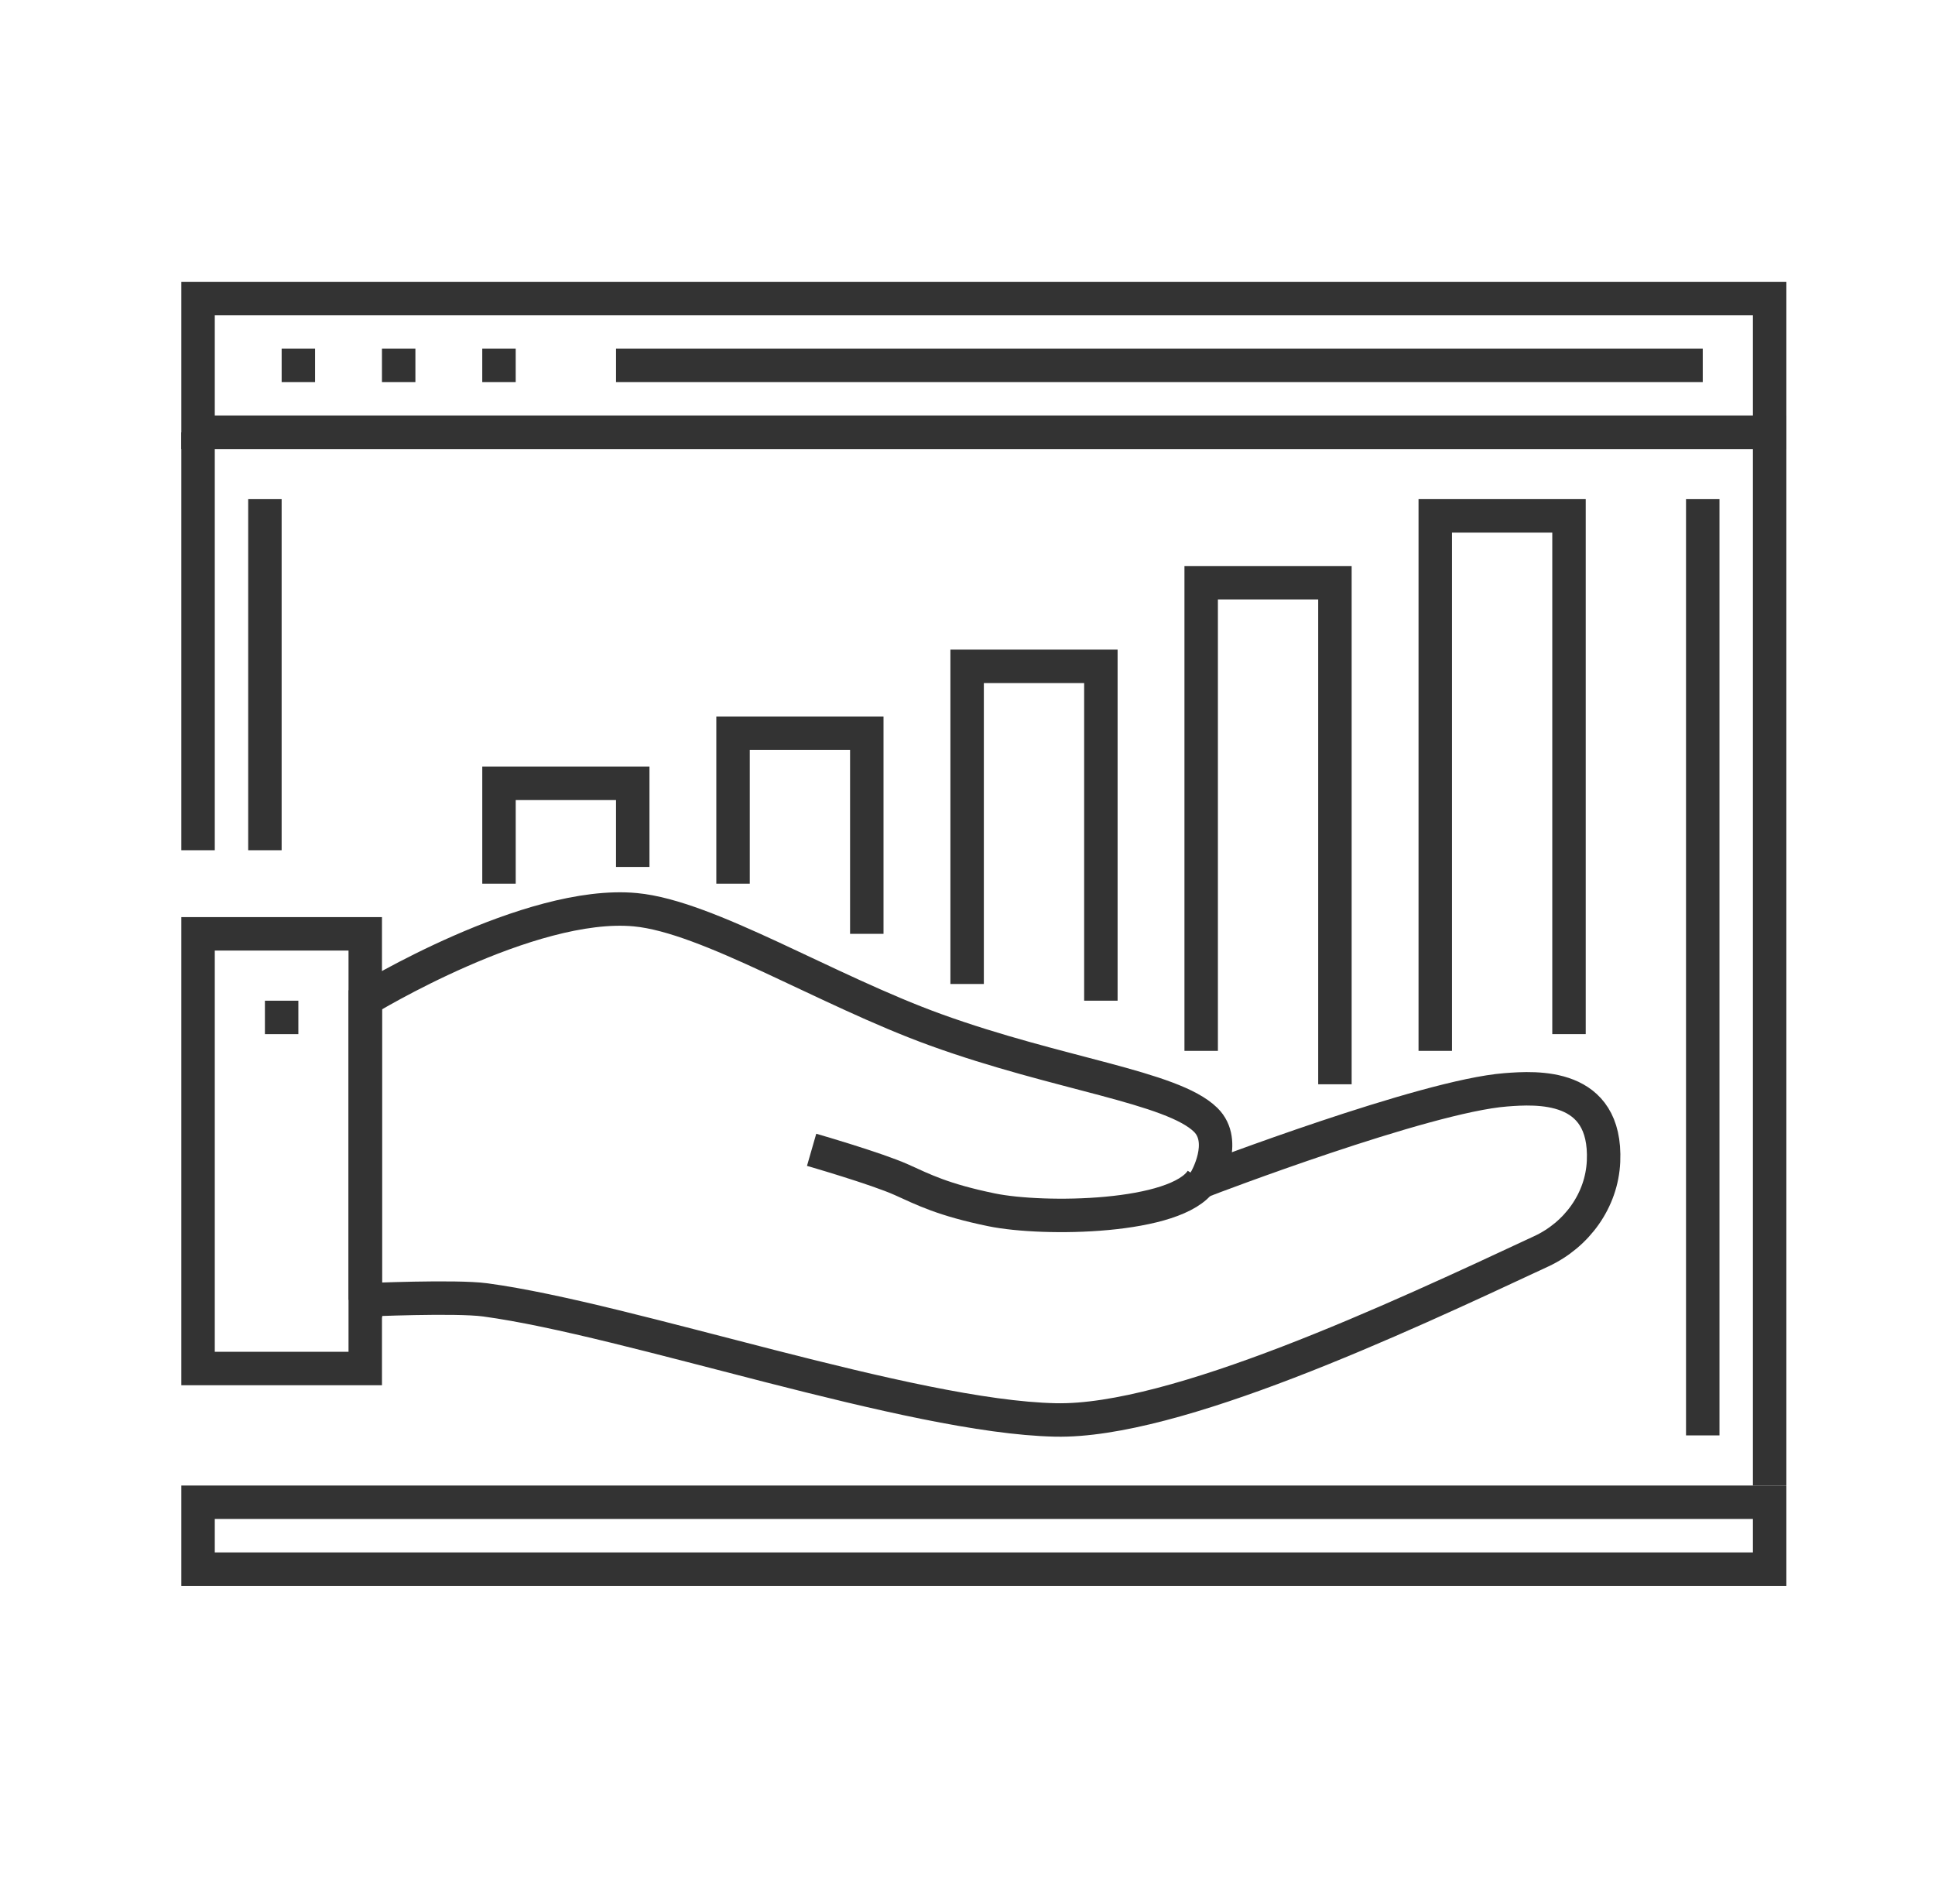
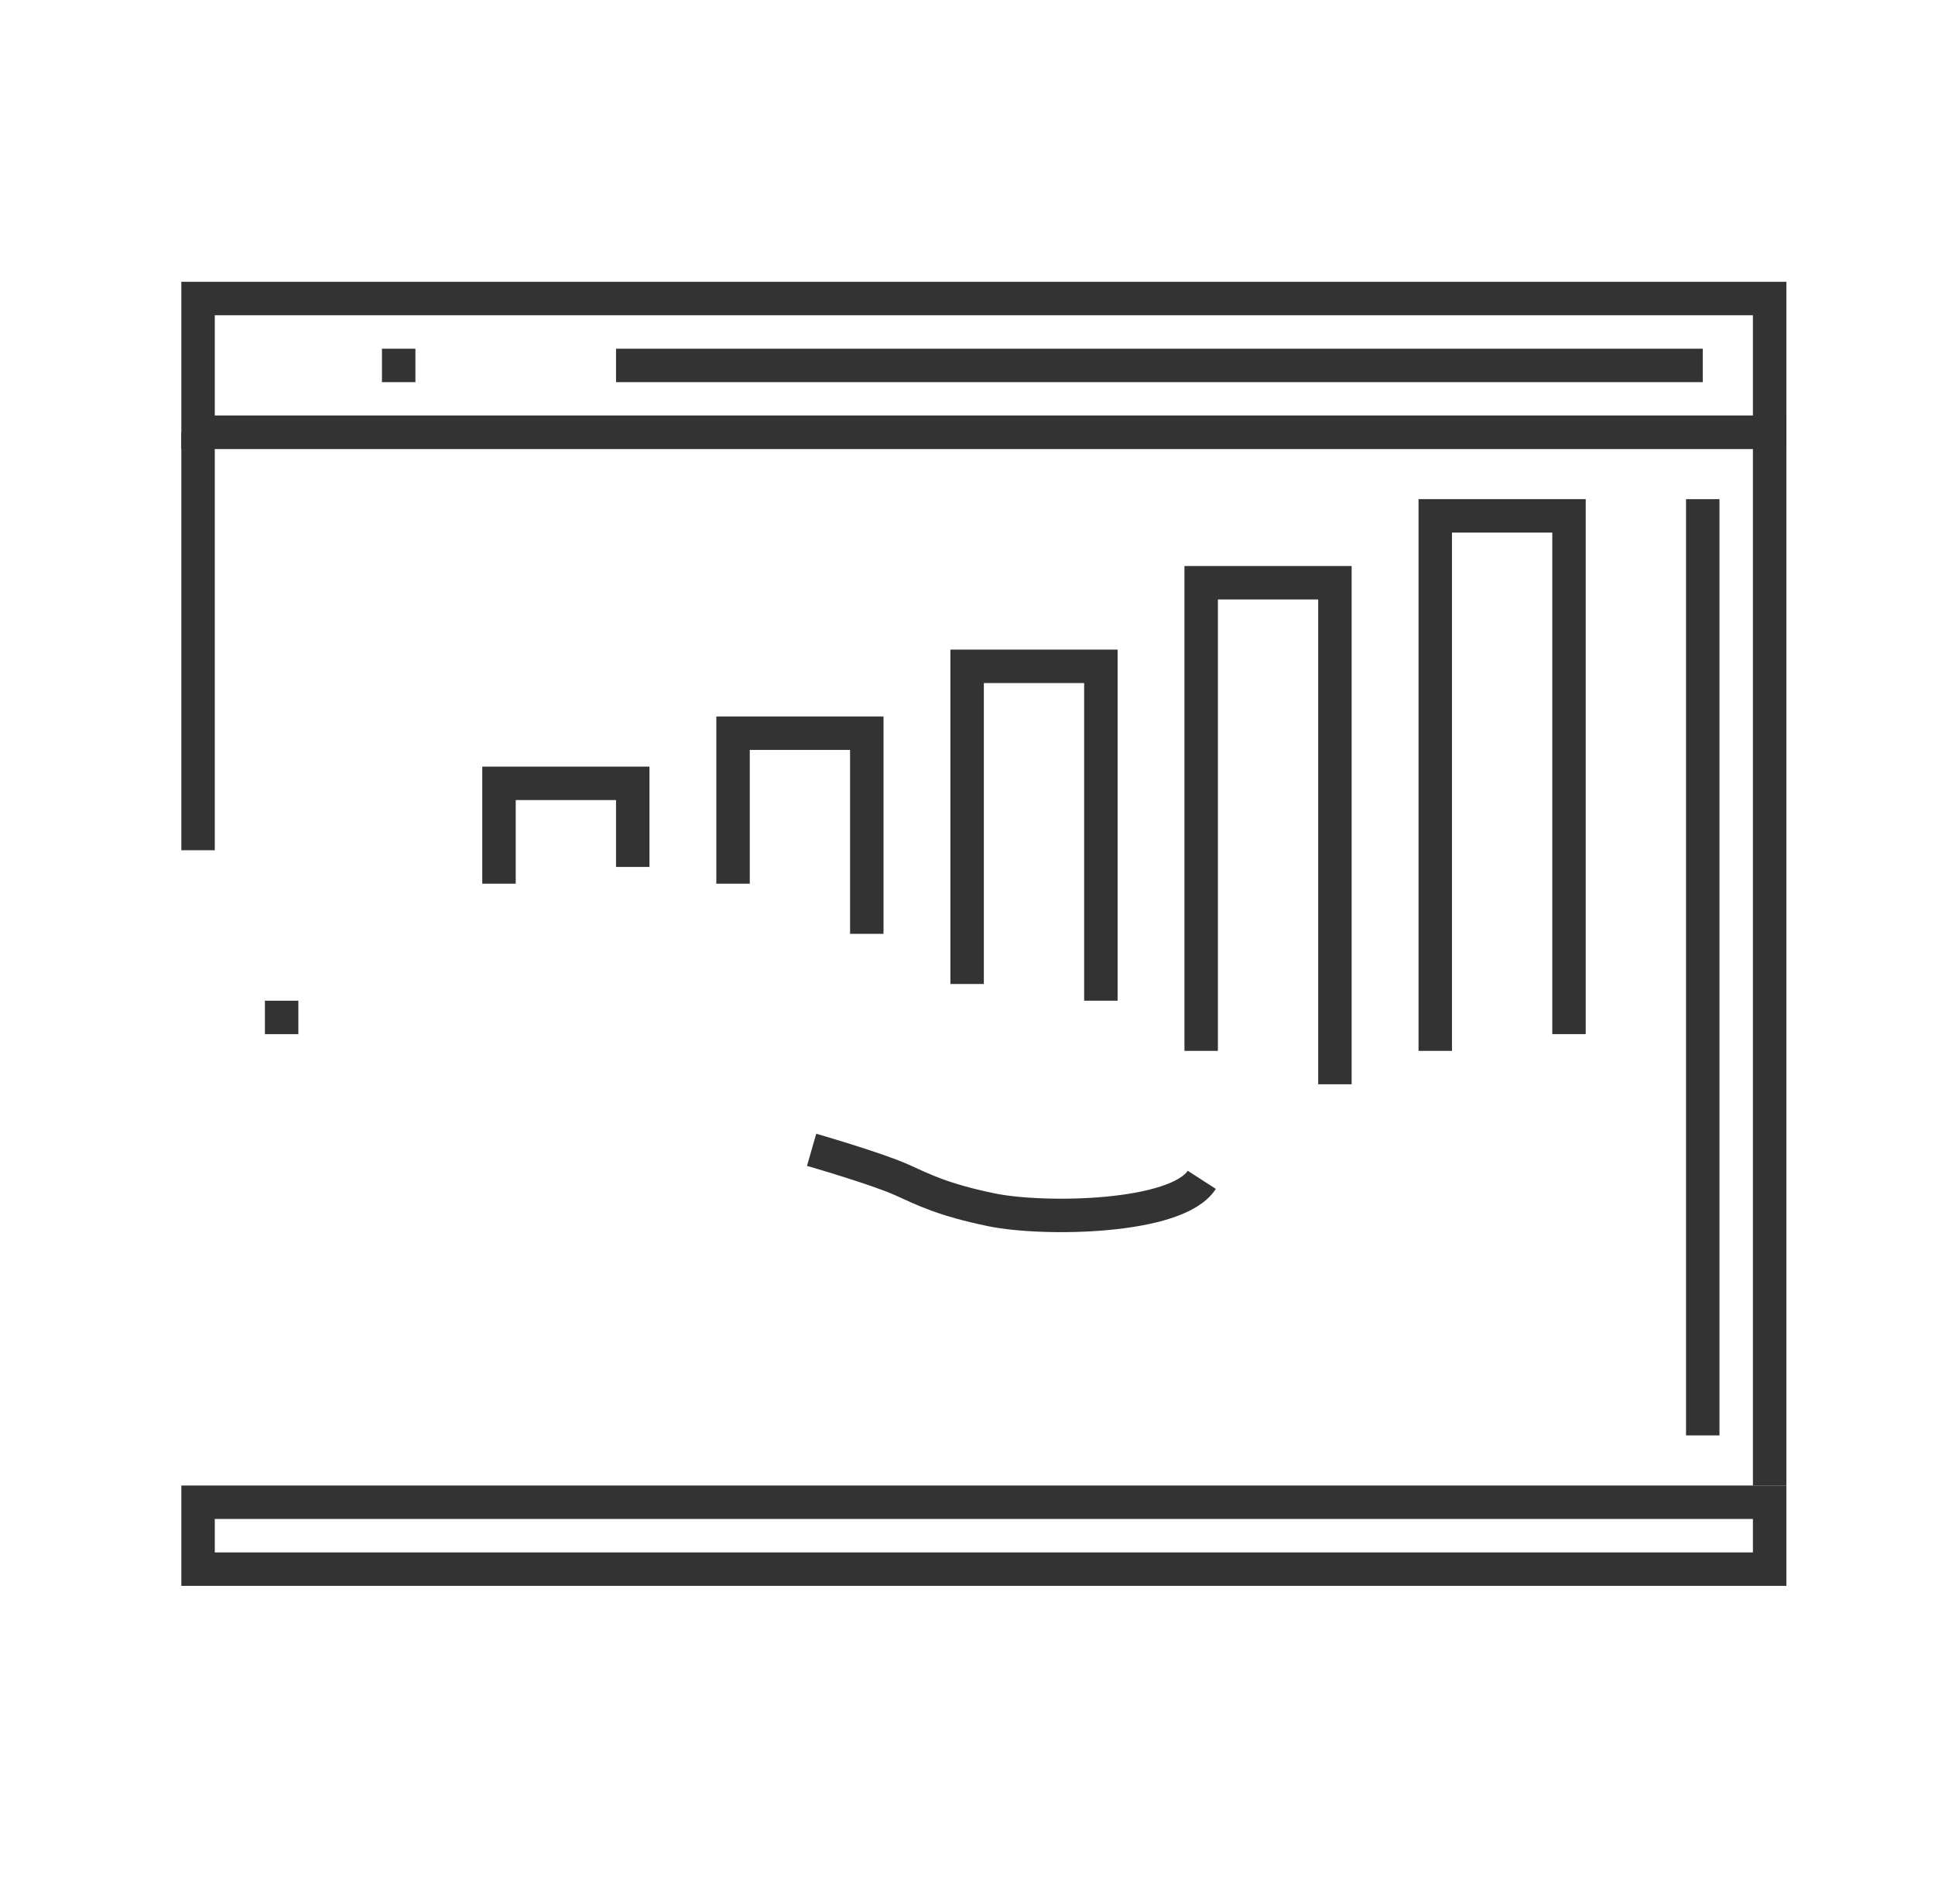
<svg xmlns="http://www.w3.org/2000/svg" id="Layer_1" viewBox="0 0 569.88 560.87">
  <defs>
    <style>.cls-1{fill:none;stroke:#333;stroke-miterlimit:10;stroke-width:9.85px;}</style>
  </defs>
  <g>
    <line class="cls-1" x1="501.48" y1="147.01" x2="501.48" y2="422.75" />
-     <line class="cls-1" x1="78.02" y1="250.41" x2="78.02" y2="147.01" />
    <rect class="cls-1" x="58.33" y="87.92" width="462.85" height="39.39" />
    <rect class="cls-1" x="58.33" y="442.44" width="462.85" height="19.7" />
    <line class="cls-1" x1="181.43" y1="107.62" x2="501.48" y2="107.62" />
    <polyline class="cls-1" points="58.33 127.31 521.18 127.31 521.18 437.52" />
    <g>
-       <line class="cls-1" x1="142.03" y1="107.62" x2="151.88" y2="107.62" />
      <line class="cls-1" x1="112.49" y1="107.62" x2="122.34" y2="107.62" />
-       <line class="cls-1" x1="82.95" y1="107.62" x2="92.79" y2="107.62" />
    </g>
    <line class="cls-1" x1="58.33" y1="250.41" x2="58.33" y2="127.31" />
  </g>
  <g>
    <g>
      <polyline class="cls-1" points="146.96 260.26 146.96 230.71 186.35 230.71 186.35 255.33" />
      <polyline class="cls-1" points="215.89 260.26 215.89 215.94 255.28 215.94 255.28 275.03" />
      <polyline class="cls-1" points="284.83 289.8 284.83 196.25 324.22 196.25 324.22 294.72" />
      <polyline class="cls-1" points="353.76 309.5 353.76 171.63 393.15 171.63 393.15 319.34" />
      <polyline class="cls-1" points="422.7 309.5 422.7 151.93 462.09 151.93 462.09 304.57" />
    </g>
    <g>
      <g>
-         <path class="cls-1" d="M107.57,382.84s26.6-1.19,35.36,0c42.52,5.75,125.05,34.45,167.95,35.36,35.03,.74,100.01-29.57,143.09-49.69,10.44-4.87,17.79-14.97,18.29-26.48,1.01-23.12-19.79-21.76-28.79-21.06-23.94,1.84-88.39,26.52-88.39,26.52,0,0,6.58-11.23,0-17.68-9.9-9.71-43.4-13.42-79.55-26.52-32.4-11.74-66.94-33.34-88.39-35.36-31.31-2.95-79.55,26.52-79.55,26.52v88.39Z" />
        <path class="cls-1" d="M239.03,338.64s19.15,5.52,26.52,8.84c6.37,2.87,12.15,5.89,26.52,8.84,15.31,3.14,54.51,2.58,61.87-8.84" />
      </g>
      <g>
-         <rect class="cls-1" x="58.33" y="275.03" width="49.24" height="128.02" />
        <line class="cls-1" x1="78.02" y1="299.65" x2="87.87" y2="299.65" />
      </g>
    </g>
  </g>
</svg>